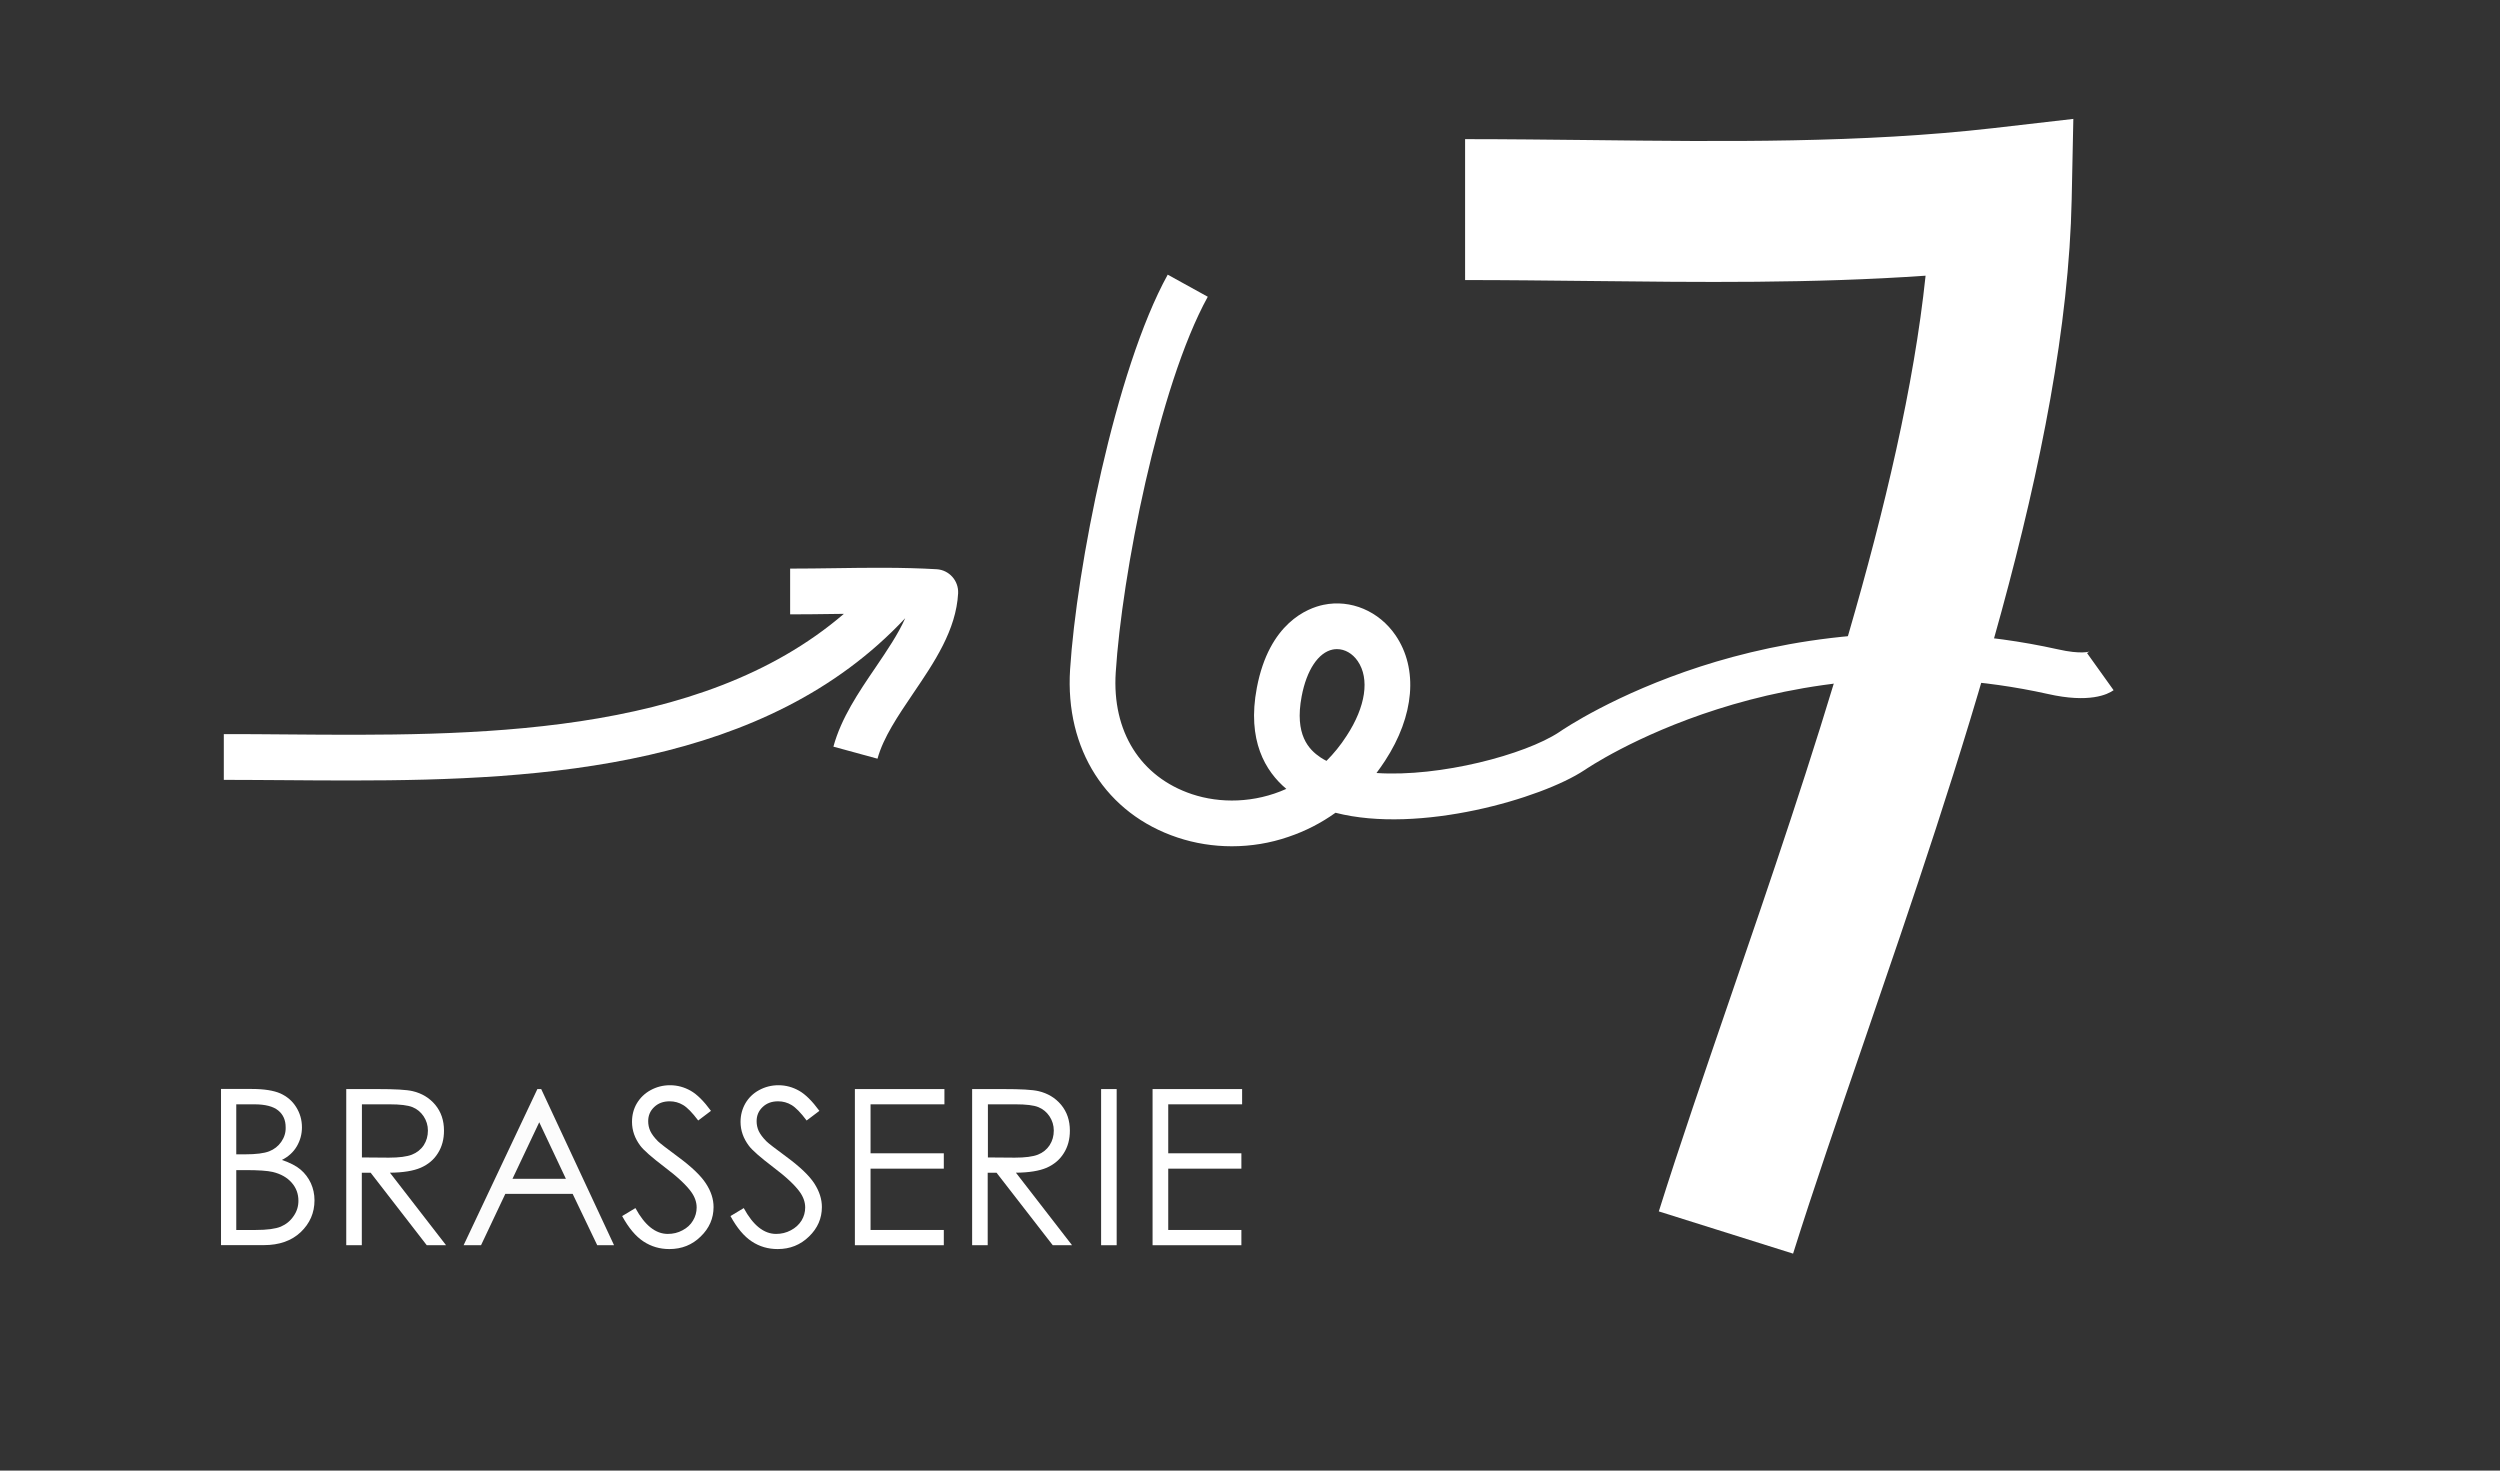
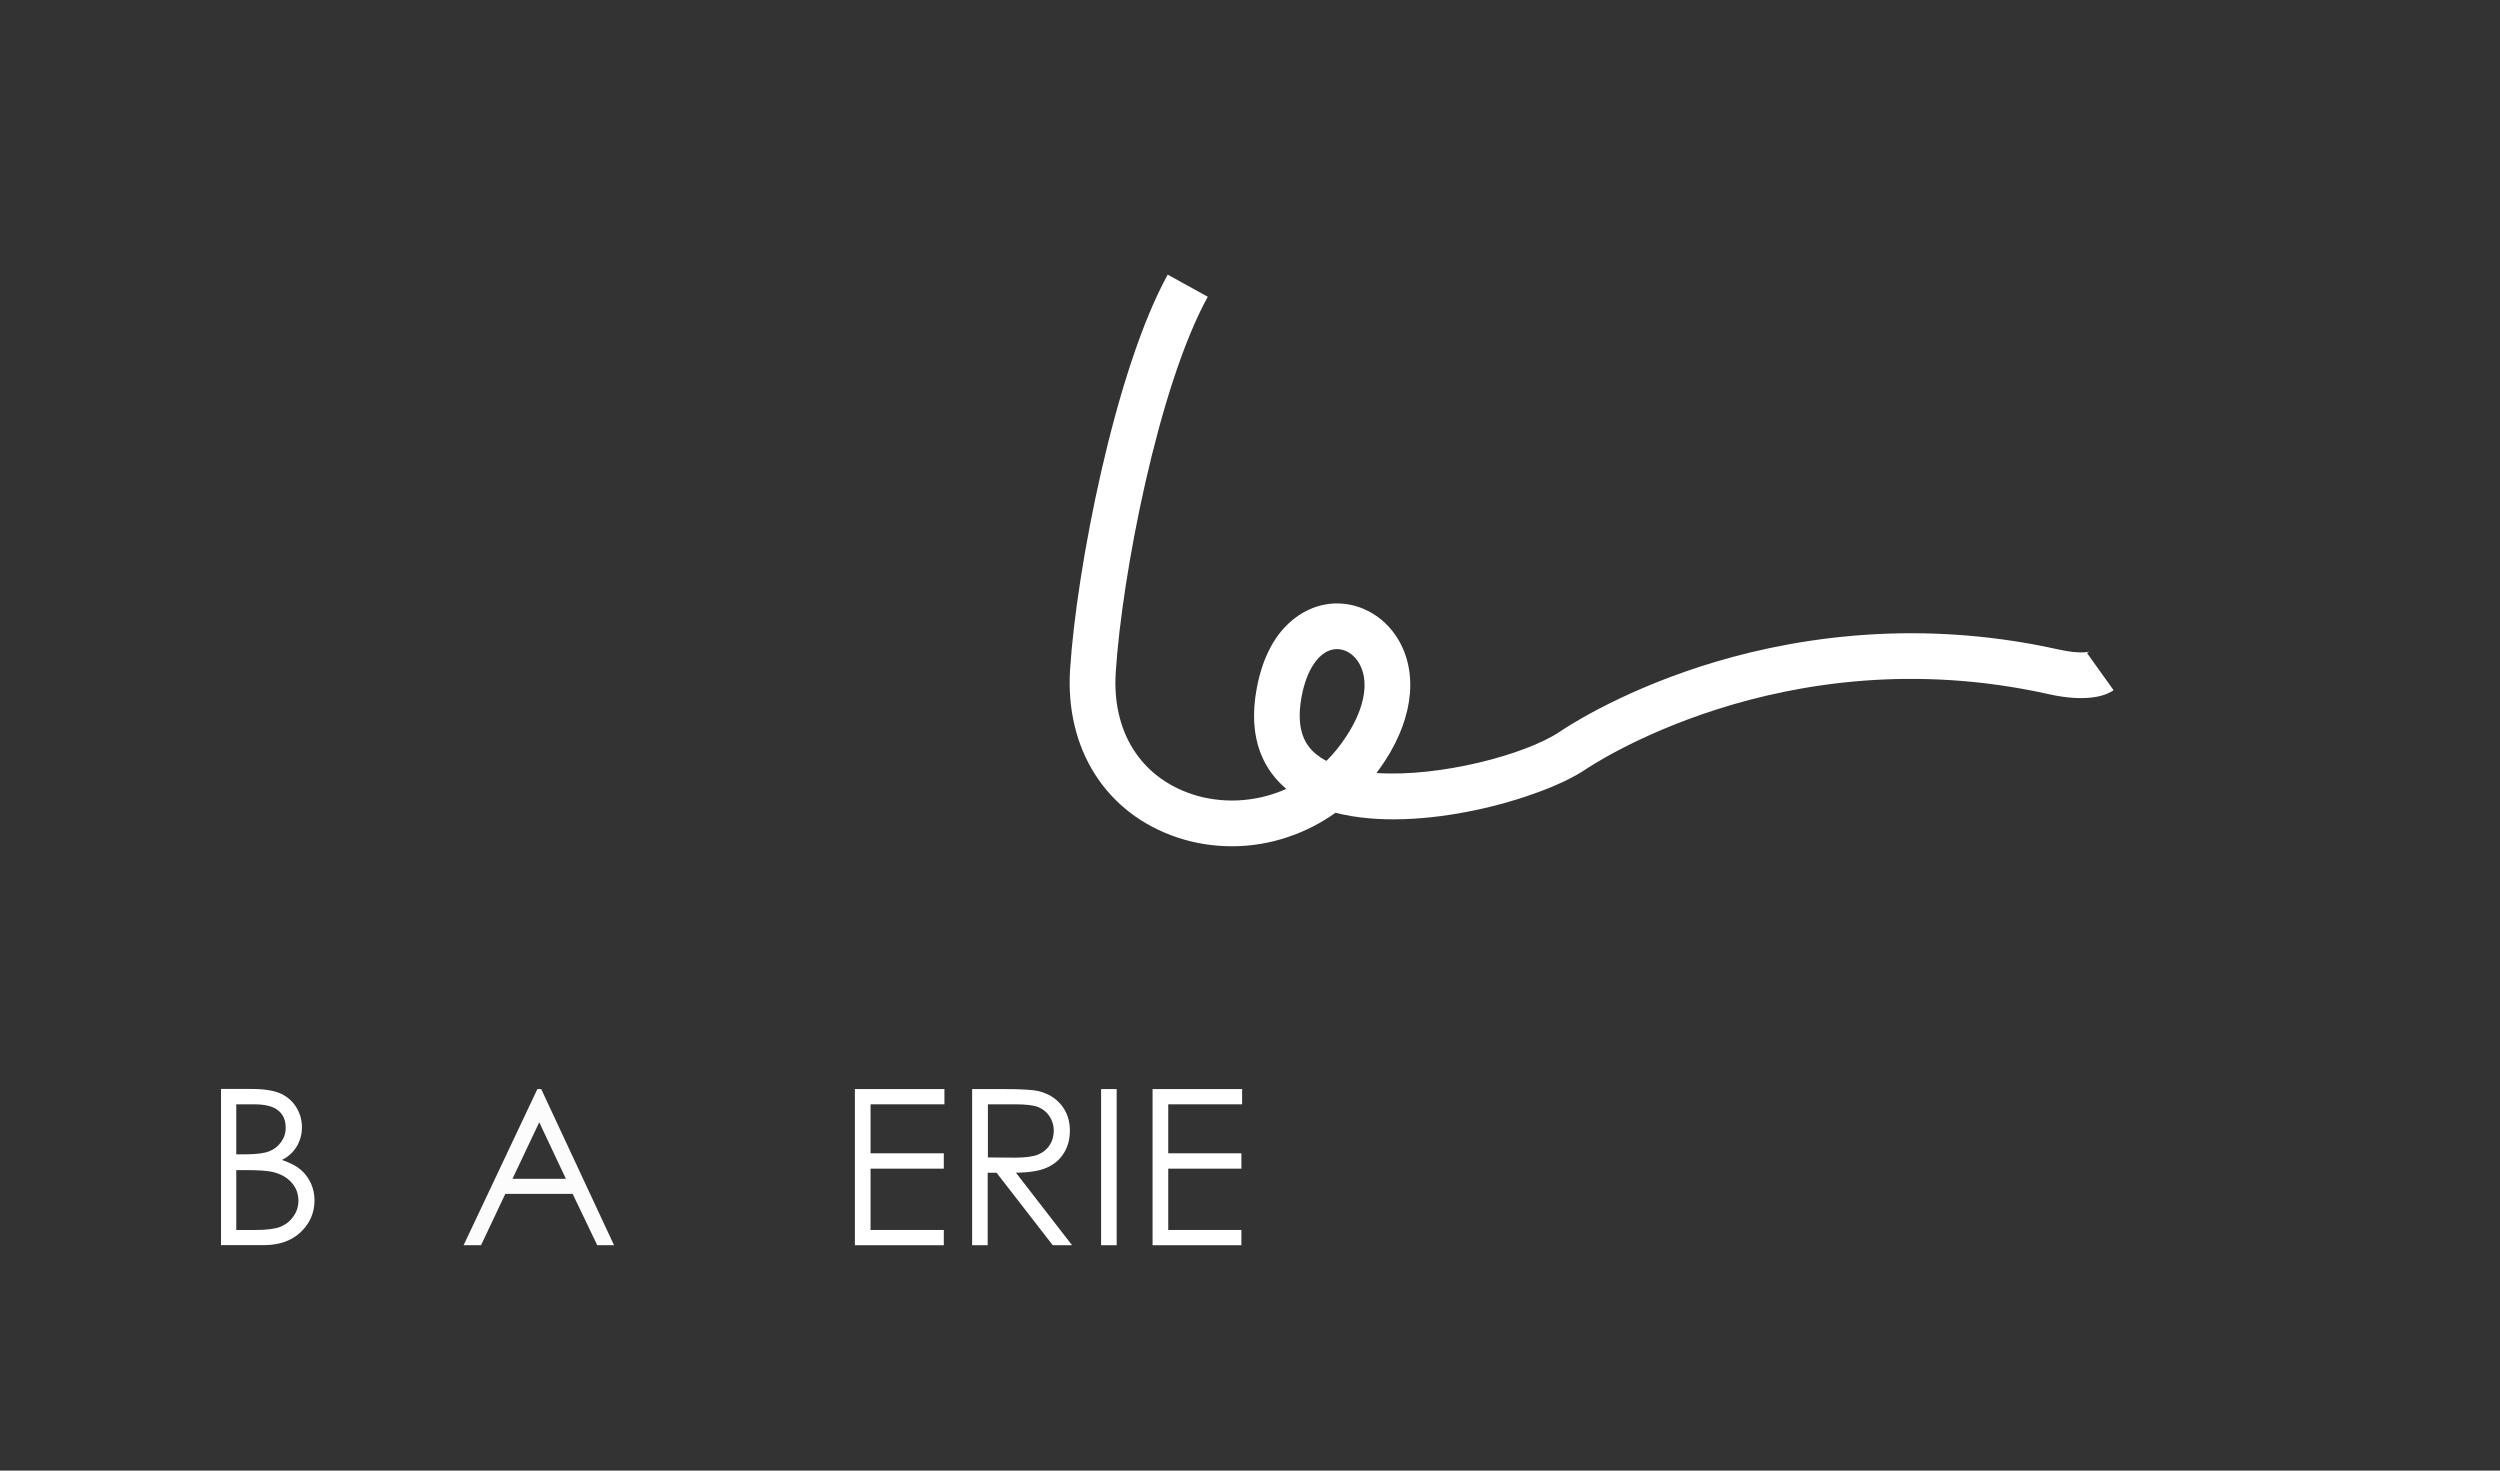
<svg xmlns="http://www.w3.org/2000/svg" xmlns:xlink="http://www.w3.org/1999/xlink" version="1.1" id="Calque_1" x="0px" y="0px" viewBox="0 0 2409.4 1417.3" style="enable-background:new 0 0 2409.4 1417.3;" xml:space="preserve">
  <rect x="0" y="0" width="2409.4" height="1417.3" fill="#333333" stroke="none" />
  <style type="text/css">
	.st0{clip-path:url(#SVGID_00000119084900692607276930000013671894211879570348_);fill:#FFFFFF;}
	.st1{clip-path:url(#SVGID_00000068654773098477066940000013665457575052862380_);fill:#FCFCFC;}
	.st2{clip-path:url(#SVGID_00000099659781842975227160000016452376323882308519_);fill:#FFFFFF;}
	.st3{clip-path:url(#SVGID_00000128456378922849236140000006080099508773865346_);fill:#FFFFFF;}
	.st4{clip-path:url(#SVGID_00000124861355475986140320000004961764222783938746_);fill:#FFFFFF;}
	.st5{clip-path:url(#SVGID_00000038413654648833430880000007226668197485097355_);fill:#FFFFFF;}
	.st6{clip-path:url(#SVGID_00000089545687345343216940000004134098940505852083_);fill:#FFFFFF;}
	.st7{clip-path:url(#SVGID_00000084507239972039073200000000229328523914193554_);fill:#FFFFFF;}
	.st8{clip-path:url(#SVGID_00000067923106134731280550000004912695265933608882_);fill:#FFFFFF;}
	.st9{clip-path:url(#SVGID_00000003827323410577923890000014425019853836587676_);fill:#FFFFFF;}
	.st10{clip-path:url(#SVGID_00000142134067691757469890000006843961665529872014_);fill:#FFFFFF;}
	.st11{clip-path:url(#SVGID_00000124140155328841133920000014189150234988590743_);fill:#FFFFFF;}
</style>
  <g>
    <defs>
      <rect id="SVGID_1_" width="2409.4" height="1417.3" />
    </defs>
    <clipPath id="SVGID_00000049220497373553632030000009700784683038877595_">
      <use xlink:href="#SVGID_1_" style="overflow:visible;" />
    </clipPath>
-     <path style="clip-path:url(#SVGID_00000049220497373553632030000009700784683038877595_);fill:#FFFFFF;" d="M657.8,1185.7   c-4.4,2.4-9.1,3.5-14.2,3.5c-11.8,0-22.2-8.3-31.2-24.9l-12.8,7.7c6.3,11.5,13.1,19.6,20.6,24.5s15.7,7.3,24.9,7.3   c11.9,0,22-4,30.2-12.1c8.3-8,12.4-17.5,12.4-28.4c0-7.6-2.4-15.1-7.3-22.6c-4.8-7.5-13.8-16.1-26.8-25.7   c-11-8.1-17.4-13.1-19.4-15c-3.6-3.6-6.1-7-7.5-10c-1.4-3.1-2-6.2-2-9.5c0-5.4,1.9-9.9,5.8-13.6c3.9-3.7,8.8-5.5,14.9-5.5   c4.7,0,9,1.2,13,3.6s8.8,7.3,14.5,14.9l12.3-9.3c-6.9-9.4-13.4-15.9-19.6-19.4c-6.2-3.5-12.8-5.3-19.9-5.3   c-6.7,0-12.9,1.6-18.6,4.7c-5.7,3.1-10.1,7.4-13.3,12.7c-3.2,5.4-4.7,11.4-4.7,17.9c0,8.3,2.7,15.9,8,23   c3.1,4.2,10.9,11.1,23.4,20.6c12.5,9.4,21.1,17.5,25.8,24.1c3.4,4.8,5.1,9.8,5.1,14.8c0,4.4-1.1,8.6-3.5,12.6   C665.6,1180.3,662.2,1183.4,657.8,1185.7" />
  </g>
  <g>
    <defs>
      <rect id="SVGID_00000040556064663650433770000009203301663088563611_" width="2409.4" height="1417.3" />
    </defs>
    <clipPath id="SVGID_00000024709922383487670550000001397085644893801106_">
      <use xlink:href="#SVGID_00000040556064663650433770000009203301663088563611_" style="overflow:visible;" />
    </clipPath>
    <path style="clip-path:url(#SVGID_00000024709922383487670550000001397085644893801106_);fill:#FCFCFC;" d="M551.9,1150.6   l23.7,49.5h16.2l-70.2-150.5h-3.7l-71.1,150.5h16.8l23.4-49.5H551.9z M519.7,1081.6l25.7,54.5h-51.5L519.7,1081.6z" />
  </g>
  <g>
    <defs>
      <rect id="SVGID_00000154412357762977679130000014972061045232432796_" width="2409.4" height="1417.3" />
    </defs>
    <clipPath id="SVGID_00000105418158540981630780000017231442335782318474_">
      <use xlink:href="#SVGID_00000154412357762977679130000014972061045232432796_" style="overflow:visible;" />
    </clipPath>
    <polygon style="clip-path:url(#SVGID_00000105418158540981630780000017231442335782318474_);fill:#FFFFFF;" points="1197.1,1064.3    1197.1,1049.6 1110.8,1049.6 1110.8,1200.1 1196.4,1200.1 1196.4,1185.4 1125.9,1185.4 1125.9,1126.3 1196.4,1126.3 1196.4,1111.5    1125.9,1111.5 1125.9,1064.3  " />
  </g>
  <g>
    <defs>
-       <rect id="SVGID_00000128449857912187329350000000683967496133699474_" width="2409.4" height="1417.3" />
-     </defs>
+       </defs>
    <clipPath id="SVGID_00000125561894982517300410000017576155389879139204_">
      <use xlink:href="#SVGID_00000128449857912187329350000000683967496133699474_" style="overflow:visible;" />
    </clipPath>
    <path style="clip-path:url(#SVGID_00000125561894982517300410000017576155389879139204_);fill:#FFFFFF;" d="M422.1,1111.3   c3.9-6.2,5.8-13.4,5.8-21.6c0-9.9-2.8-18.1-8.4-24.9c-5.6-6.7-12.9-11.1-21.8-13.2c-5.9-1.4-17.2-2-34-2h-30v150.5h15v-69.9h8.5   l54.1,69.9h18.6l-54.1-69.9c12.6-0.1,22.5-1.7,29.7-4.8C412.8,1122.2,418.3,1117.5,422.1,1111.3 M397,1112.8   c-4.8,1.9-12.3,2.9-22.3,2.9l-25.9-0.2v-51.2h26.5c10.3,0,17.7,0.9,22.2,2.7c4.4,1.8,8,4.7,10.8,8.9c2.7,4.1,4.1,8.7,4.1,13.7   c0,5.2-1.3,9.9-4,14.1C405.6,1107.9,401.8,1110.9,397,1112.8" />
  </g>
  <g>
    <defs>
      <rect id="SVGID_00000114762642247654724610000002880809280929570466_" width="2409.4" height="1417.3" />
    </defs>
    <clipPath id="SVGID_00000002383947891140537900000010400536187390508978_">
      <use xlink:href="#SVGID_00000114762642247654724610000002880809280929570466_" style="overflow:visible;" />
    </clipPath>
    <rect x="1061.2" y="1049.6" style="clip-path:url(#SVGID_00000002383947891140537900000010400536187390508978_);fill:#FFFFFF;" width="15" height="150.5" />
  </g>
  <g>
    <defs>
      <rect id="SVGID_00000041975603901218056440000017901879862151964344_" width="2409.4" height="1417.3" />
    </defs>
    <clipPath id="SVGID_00000182486256110685199400000014825767167061564575_">
      <use xlink:href="#SVGID_00000041975603901218056440000017901879862151964344_" style="overflow:visible;" />
    </clipPath>
    <path style="clip-path:url(#SVGID_00000182486256110685199400000014825767167061564575_);fill:#FFFFFF;" d="M1025.3,1111.3   c3.9-6.2,5.8-13.4,5.8-21.6c0-9.9-2.8-18.1-8.4-24.9c-5.6-6.7-12.9-11.1-21.8-13.2c-5.9-1.4-17.2-2-34-2h-30v150.5h15v-69.9h8.5   l54.2,69.9h18.6l-54.1-69.9c12.6-0.1,22.5-1.7,29.7-4.8C1016,1122.2,1021.5,1117.5,1025.3,1111.3 M1000.3,1112.8   c-4.8,1.9-12.3,2.9-22.3,2.9l-25.9-0.2v-51.2h26.5c10.3,0,17.7,0.9,22.1,2.7c4.4,1.8,8,4.7,10.8,8.9c2.7,4.1,4.1,8.7,4.1,13.7   c0,5.2-1.3,9.9-4,14.1C1008.8,1107.9,1005.1,1110.9,1000.3,1112.8" />
  </g>
  <g>
    <defs>
      <rect id="SVGID_00000021105680269786333310000007347001576017053080_" width="2409.4" height="1417.3" />
    </defs>
    <clipPath id="SVGID_00000178206130960734660510000008619894332558583975_">
      <use xlink:href="#SVGID_00000021105680269786333310000007347001576017053080_" style="overflow:visible;" />
    </clipPath>
    <path style="clip-path:url(#SVGID_00000178206130960734660510000008619894332558583975_);fill:#FFFFFF;" d="M286.1,1104.7   c3.2-5.5,4.9-11.6,4.9-18.2c0-7.2-1.9-13.7-5.6-19.6s-8.8-10.2-15.2-13.1c-6.4-2.8-15.6-4.3-27.5-4.3H213V1200h41.3   c14.9,0,26.7-4.2,35.5-12.5c8.8-8.4,13.3-18.6,13.3-30.7c0-5.9-1.2-11.4-3.5-16.5c-2.4-5.1-5.6-9.4-9.8-13   c-4.2-3.6-10.2-6.7-18.1-9.4C278.1,1114.7,282.9,1110.2,286.1,1104.7 M281.1,1139.8c4.4,5,6.5,10.8,6.5,17.5   c0,5.3-1.5,10.3-4.7,14.8c-3.1,4.6-7.2,7.9-12.3,10.1c-5.1,2.1-13.2,3.2-24.2,3.2h-18.7v-57.7h8.5c12.7,0,21.6,0.6,26.7,1.8   C270.7,1131.4,276.7,1134.8,281.1,1139.8 M271.1,1100.4c-2.9,4.2-6.8,7.3-11.7,9.2c-4.9,1.9-12.6,2.9-23.1,2.9h-8.6v-48.2h17.4   c10.5,0,18.2,2,23,5.9s7.2,9.3,7.2,16.2C275.5,1091.5,274,1096.2,271.1,1100.4" />
  </g>
  <g>
    <defs>
      <rect id="SVGID_00000158734542801161127660000006213126905619917705_" width="2409.4" height="1417.3" />
    </defs>
    <clipPath id="SVGID_00000165945870323302061620000000924303391877048448_">
      <use xlink:href="#SVGID_00000158734542801161127660000006213126905619917705_" style="overflow:visible;" />
    </clipPath>
    <polygon style="clip-path:url(#SVGID_00000165945870323302061620000000924303391877048448_);fill:#FFFFFF;" points="910.2,1064.3    910.2,1049.6 823.9,1049.6 823.9,1200.1 909.6,1200.1 909.6,1185.4 839,1185.4 839,1126.3 909.6,1126.3 909.6,1111.5 839,1111.5    839,1064.3  " />
  </g>
  <g>
    <defs>
-       <rect id="SVGID_00000052802671804381385680000008566328691688246662_" width="2409.4" height="1417.3" />
-     </defs>
+       </defs>
    <clipPath id="SVGID_00000004512711926370020840000013464915940239820953_">
      <use xlink:href="#SVGID_00000052802671804381385680000008566328691688246662_" style="overflow:visible;" />
    </clipPath>
    <path style="clip-path:url(#SVGID_00000004512711926370020840000013464915940239820953_);fill:#FFFFFF;" d="M762.2,1185.7   c-4.5,2.4-9.2,3.5-14.2,3.5c-11.8,0-22.2-8.3-31.2-24.9L704,1172c6.3,11.5,13.1,19.6,20.6,24.5c7.4,4.9,15.7,7.3,24.9,7.3   c11.9,0,21.9-4,30.2-12.1c8.3-8,12.4-17.5,12.4-28.4c0-7.6-2.4-15.1-7.2-22.6s-13.8-16.1-26.8-25.7c-11-8.1-17.5-13.1-19.4-15   c-3.6-3.6-6.1-7-7.5-10c-1.4-3.1-2-6.2-2-9.5c0-5.4,1.9-9.9,5.8-13.6c3.9-3.7,8.8-5.5,14.9-5.5c4.7,0,9,1.2,13,3.6   s8.8,7.3,14.5,14.9l12.3-9.3c-6.9-9.4-13.4-15.9-19.6-19.4c-6.2-3.5-12.8-5.3-19.9-5.3c-6.7,0-12.9,1.6-18.6,4.7   c-5.7,3.1-10.1,7.4-13.2,12.7c-3.1,5.4-4.7,11.4-4.7,17.9c0,8.3,2.7,15.9,8,23c3.1,4.2,10.9,11.1,23.4,20.6   c12.5,9.4,21.1,17.5,25.8,24.1c3.4,4.8,5.1,9.8,5.1,14.8c0,4.4-1.1,8.6-3.5,12.6C770,1180.3,766.6,1183.4,762.2,1185.7" />
  </g>
  <g>
    <defs>
-       <rect id="SVGID_00000114038330158177474390000009527893181526999732_" width="2409.4" height="1417.3" />
-     </defs>
+       </defs>
    <clipPath id="SVGID_00000160901183456671305850000016710814563650916500_">
      <use xlink:href="#SVGID_00000114038330158177474390000009527893181526999732_" style="overflow:visible;" />
    </clipPath>
    <path style="clip-path:url(#SVGID_00000160901183456671305850000016710814563650916500_);fill:#FFFFFF;" d="M1728.1,1208.2   l-129.4-40.7c20.1-64,44.2-134,69.6-208.1c74.5-217.1,165.2-481.4,187.5-693.7c-108.9,7.6-218.1,6.3-324.4,5.1   c-39.3-0.4-79.9-0.9-119.4-0.9V134.1c40.3,0,81.4,0.5,121,0.9c128.4,1.5,261.2,3,388-11.5l77.2-8.9l-1.6,77.7   c-5.1,243.4-108.6,544.9-199.9,811C1771.5,1076.7,1747.7,1145.9,1728.1,1208.2" />
  </g>
  <g>
    <defs>
      <rect id="SVGID_00000106133937235627749610000001478651921085911962_" width="2409.4" height="1417.3" />
    </defs>
    <clipPath id="SVGID_00000059276815751429547480000003796391244803637634_">
      <use xlink:href="#SVGID_00000106133937235627749610000001478651921085911962_" style="overflow:visible;" />
    </clipPath>
-     <path style="clip-path:url(#SVGID_00000059276815751429547480000003796391244803637634_);fill:#FFFFFF;" d="M902.7,548.6   c-32.6-1.9-66-1.5-98.3-1c-14.1,0.2-28.7,0.4-42.9,0.4v44.1c14.5,0,29.3-0.2,43.6-0.4c2.7,0,5.5-0.1,8.2-0.1   C674,711.2,454.4,709.3,275.2,707.8c-20.6-0.2-40.1-0.3-59.4-0.3h-0.1v44.1h0.1c19.1,0,38.5,0.2,59,0.3c20.9,0.2,42.3,0.3,64.1,0.3   c186.7,0,399.7-13.3,533.5-156.4c-6.7,15.2-17.5,31.1-28.6,47.5c-16.3,23.9-33.1,48.7-40.6,76.3l42.5,11.6   c5.6-20.5,19.7-41.2,34.5-63.1c20.3-29.9,41.3-60.9,43.2-96.3C924,559.6,914.7,549.3,902.7,548.6" />
  </g>
  <g>
    <defs>
      <rect id="SVGID_00000033348705439431904550000018411638903572908948_" width="2409.4" height="1417.3" />
    </defs>
    <clipPath id="SVGID_00000141439213428787044590000008527973776364703365_">
      <use xlink:href="#SVGID_00000033348705439431904550000018411638903572908948_" style="overflow:visible;" />
    </clipPath>
    <path style="clip-path:url(#SVGID_00000141439213428787044590000008527973776364703365_);fill:#FFFFFF;" d="M1288.6,625.6   c-1.4,0-2.8,0.1-4.2,0.4c-13.9,2.9-25.1,19.8-29.9,45c-7.1,37.3,7,51.5,18.2,59c1.8,1.2,3.7,2.3,5.7,3.3   c6.9-6.9,13.5-14.9,19.4-24.1c18.4-28.1,22.4-55.1,10.7-72.1C1303.5,629.8,1296.1,625.6,1288.6,625.6 M1187.2,815.6   c-17.8,0-35.5-2.8-52.3-8.4c-68.8-22.9-108.5-85-103.6-162c6.2-97,43.3-288.4,94.1-380.5L1164,286c-47.7,86.6-82.8,269-88.7,362   c-3.7,57,23.8,100.8,73.5,117.4c27,9,60.2,8.7,90.9-5.1c-20.1-16.9-38.1-46.6-28.4-97.5c11.9-62.5,48.9-76.7,64.2-79.9   c26.3-5.5,53.6,6.1,69.5,29.4c22,32.3,18.2,77.5-10.2,121c-2.6,4-5.4,7.9-8.2,11.7c61.3,4.1,143.2-17.7,175.9-39.3   c4.6-3.2,54.3-36.8,136.5-63.4c77.7-25.1,200.5-48.4,344.3-16.5c22.3,5.1,30.6,2.1,30.6,2.1s-1,0.4-2.5,1.5l25.6,35.8   c-5.7,4.1-23.5,12.7-63.5,3.6c-256.5-56.9-444.2,71.9-446.1,73.2c-0.2,0.1-0.3,0.2-0.5,0.3c-41,27.2-159.1,61.8-239.8,41   c-13.8,9.9-29,17.7-45.3,23.2C1224.2,812.6,1205.6,815.6,1187.2,815.6" />
  </g>
</svg>